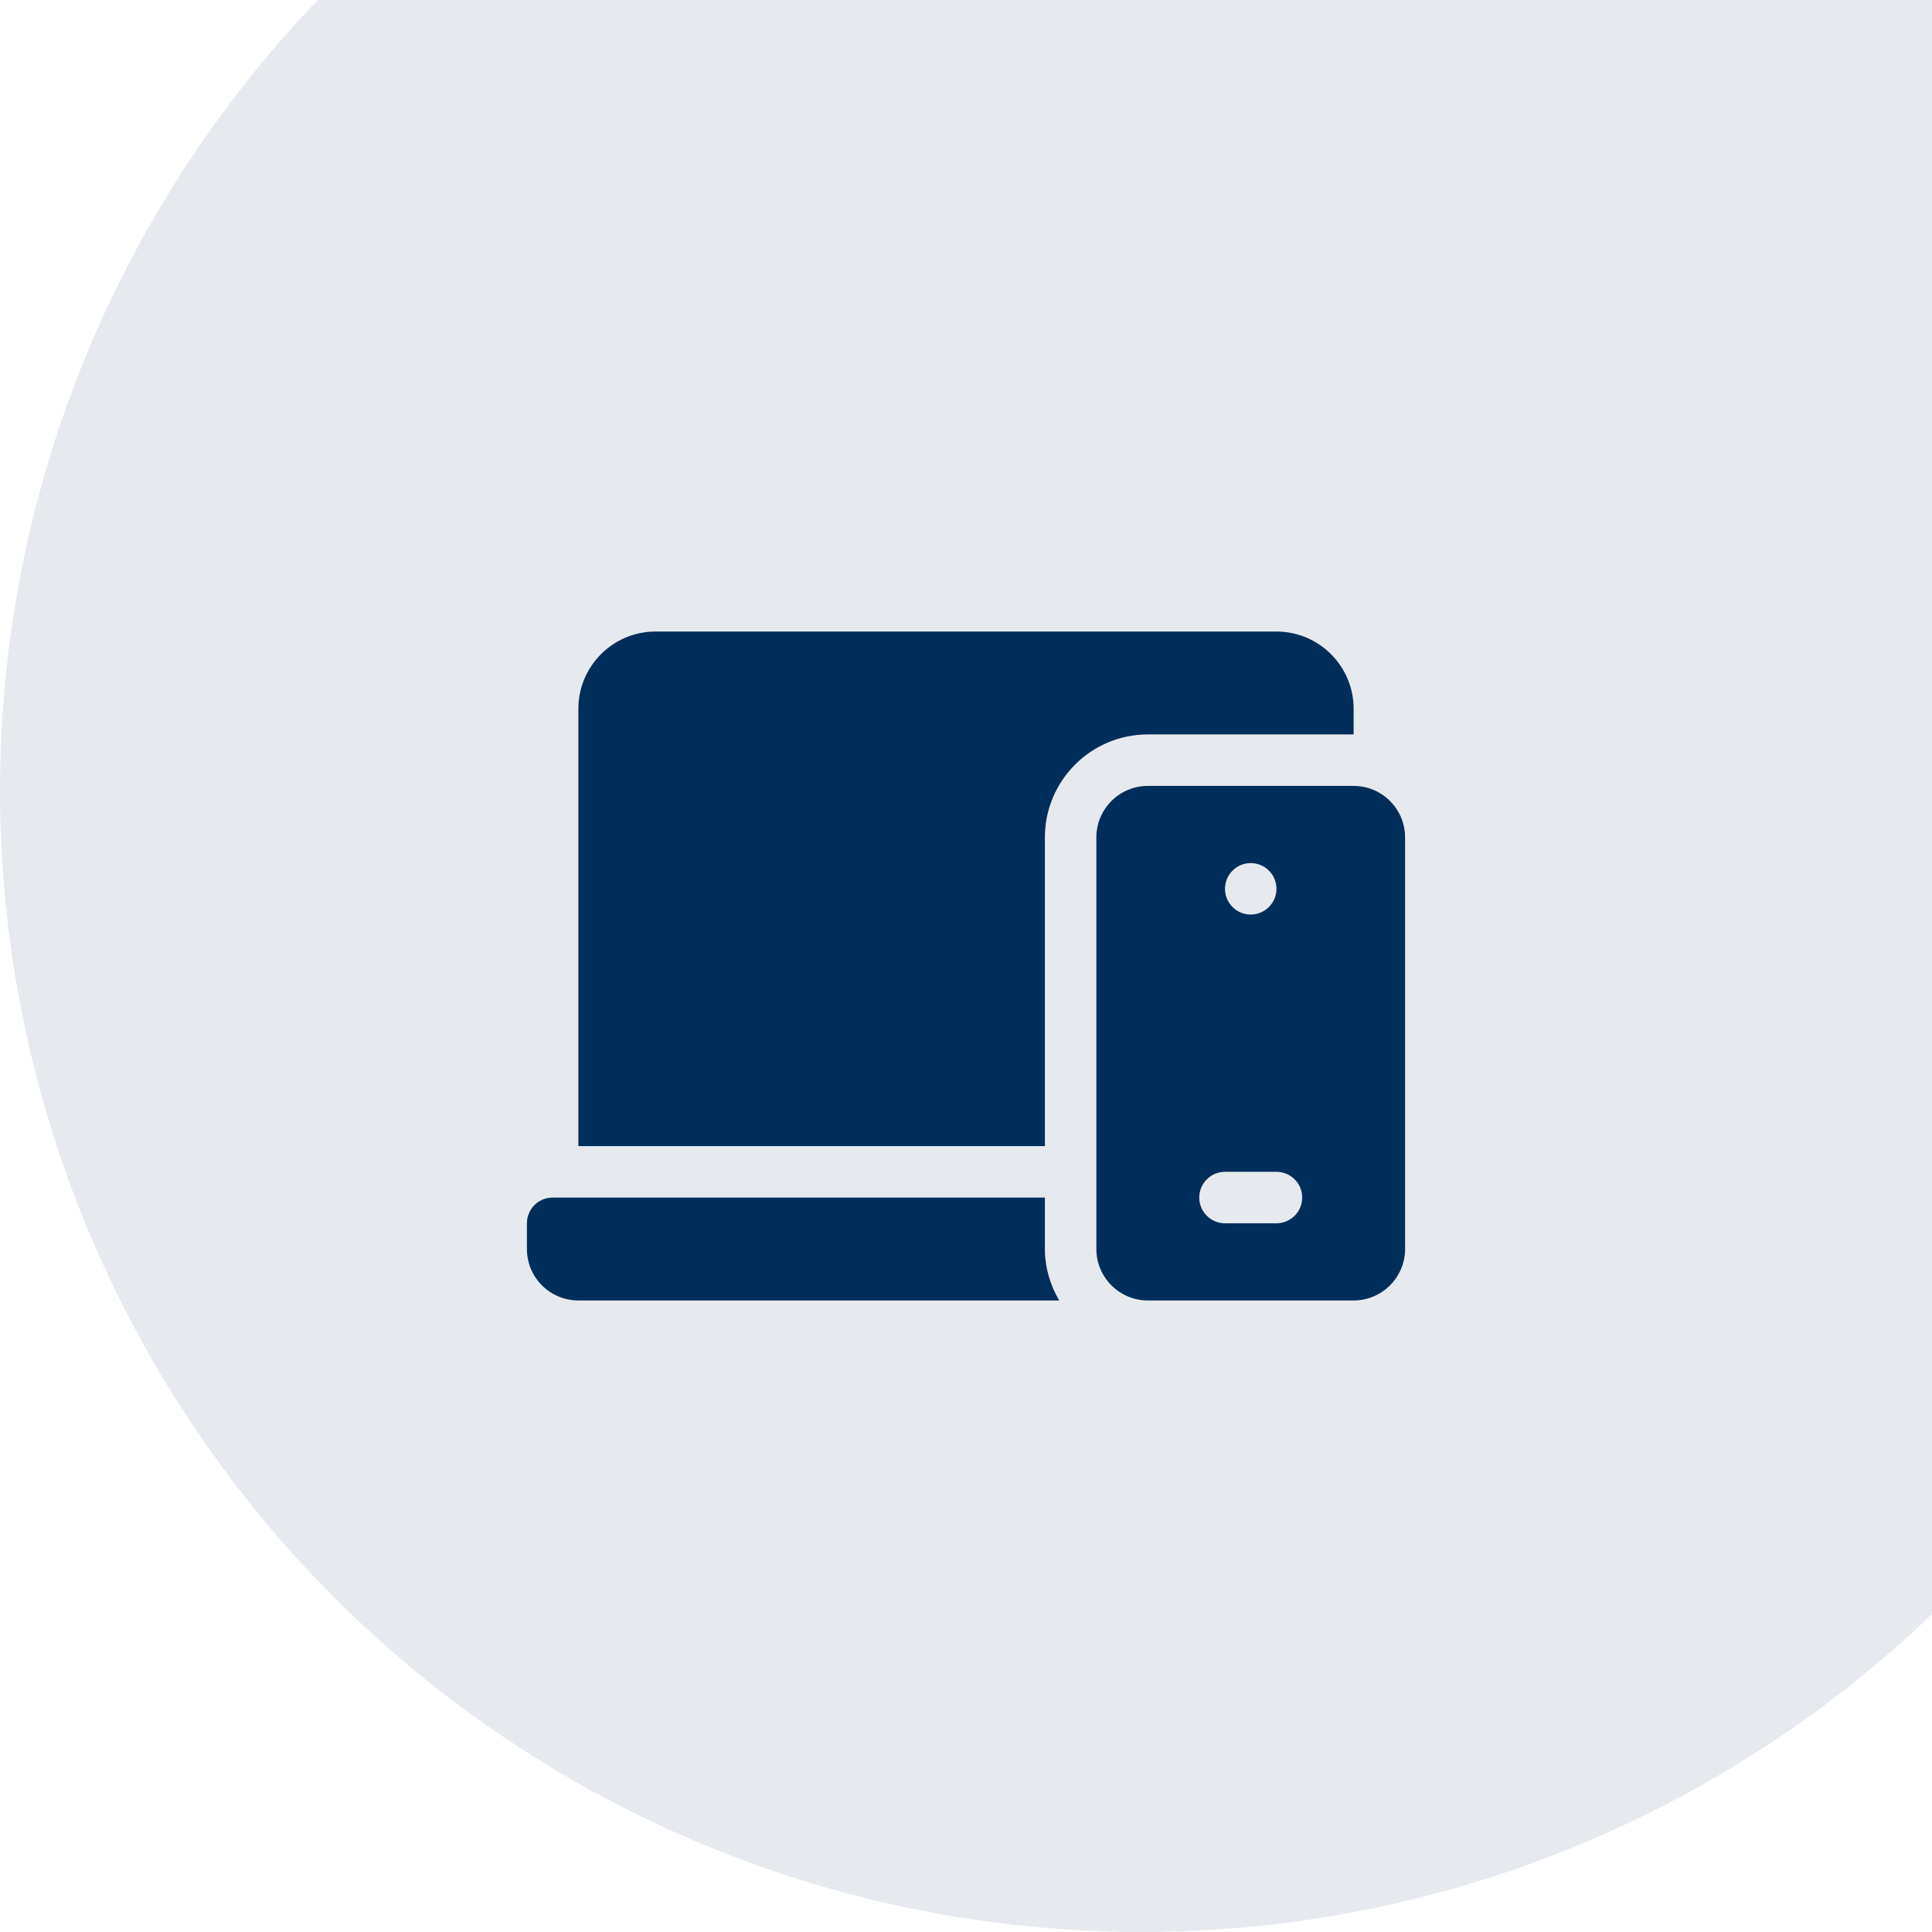
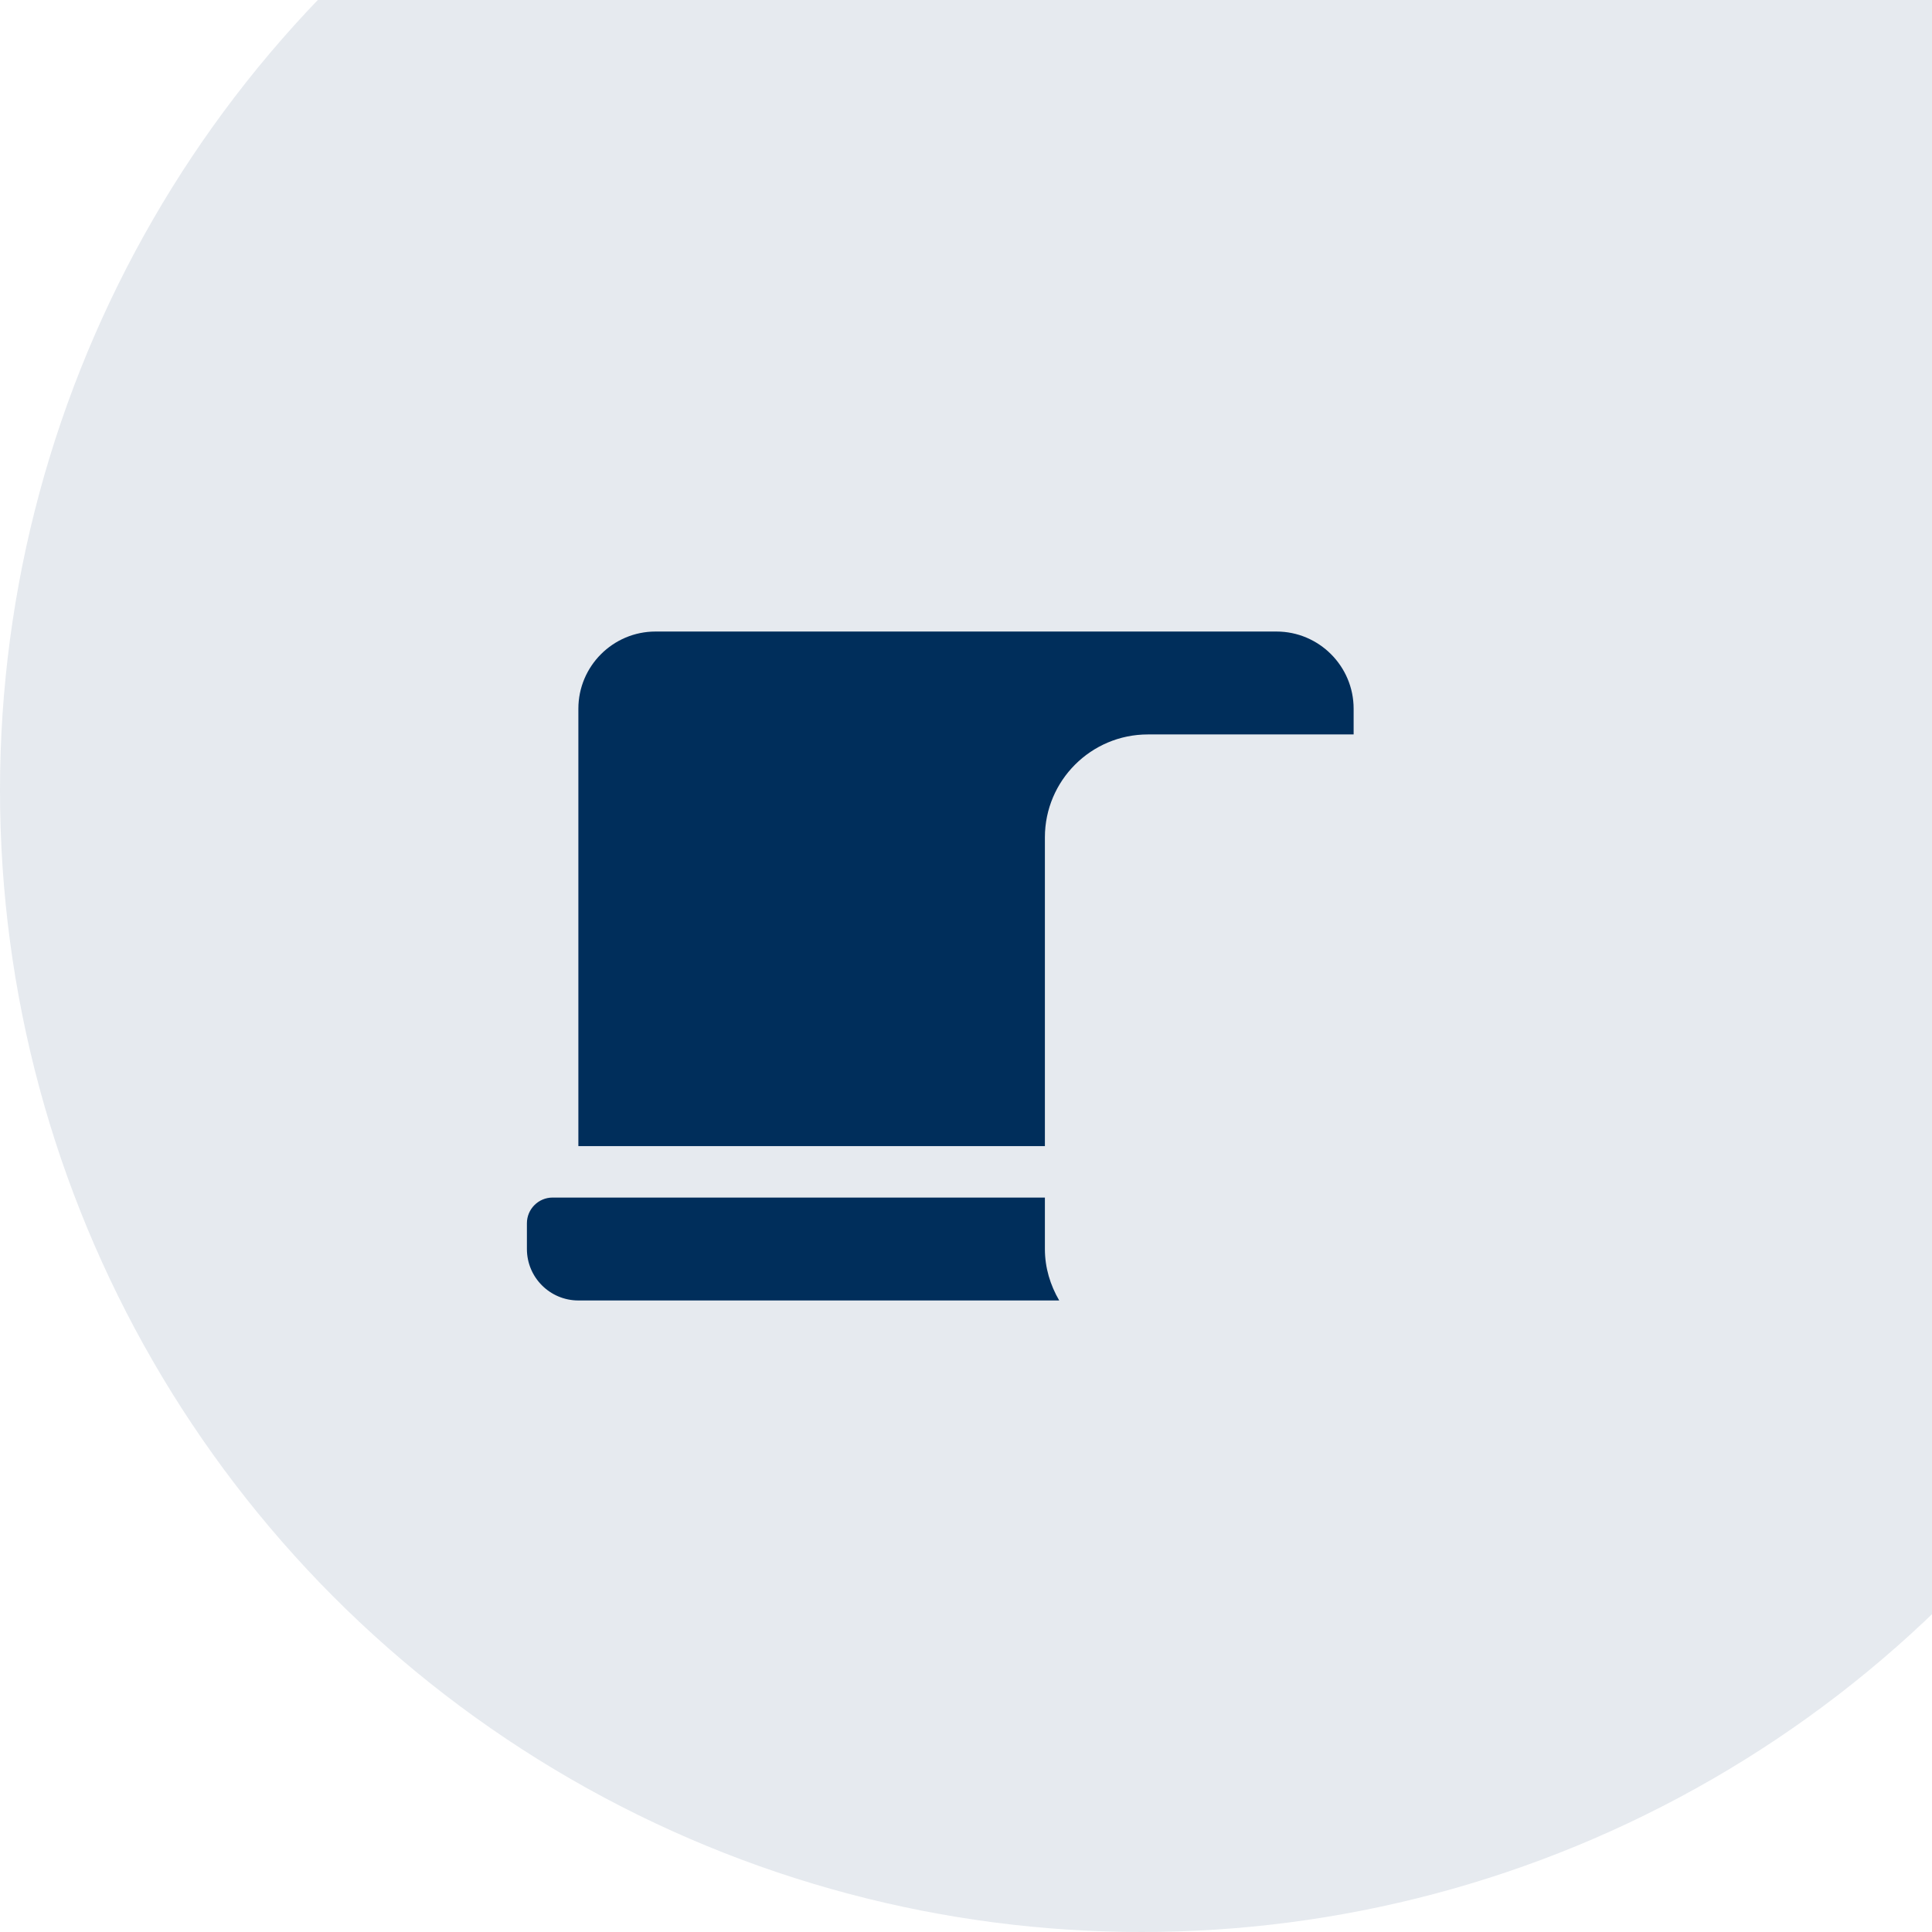
<svg xmlns="http://www.w3.org/2000/svg" width="110" height="110" viewBox="0 0 110 110" fill="none">
  <circle opacity="0.1" cx="65" cy="45" r="65" fill="#002E5B" />
  <path d="M32.93 74.043H60.307C59.802 73.178 59.492 72.185 59.492 71.113V68.184H31.465C30.656 68.184 30 68.839 30 69.648V71.113C30 72.731 31.312 74.043 32.93 74.043Z" fill="#002E5B" />
  <path d="M32.93 40.352V65.254H59.492V47.676C59.492 44.444 62.12 41.816 65.352 41.816H77.07V40.352C77.07 37.928 75.099 35.957 72.676 35.957H37.324C34.901 35.957 32.93 37.928 32.93 40.352Z" fill="#002E5B" />
-   <path d="M77.07 44.746H65.352C63.736 44.746 62.422 46.061 62.422 47.676V71.113C62.422 72.728 63.736 74.043 65.352 74.043H77.07C78.685 74.043 80 72.728 80 71.113V47.676C80 46.061 78.685 44.746 77.07 44.746ZM71.211 49.141C72.02 49.141 72.676 49.796 72.676 50.605C72.676 51.414 72.02 52.07 71.211 52.07C70.402 52.07 69.746 51.414 69.746 50.605C69.746 49.796 70.402 49.141 71.211 49.141ZM72.676 69.648H69.746C68.936 69.648 68.281 68.993 68.281 68.184C68.281 67.374 68.936 66.719 69.746 66.719H72.676C73.485 66.719 74.141 67.374 74.141 68.184C74.141 68.993 73.485 69.648 72.676 69.648Z" fill="#002E5B" />
</svg>